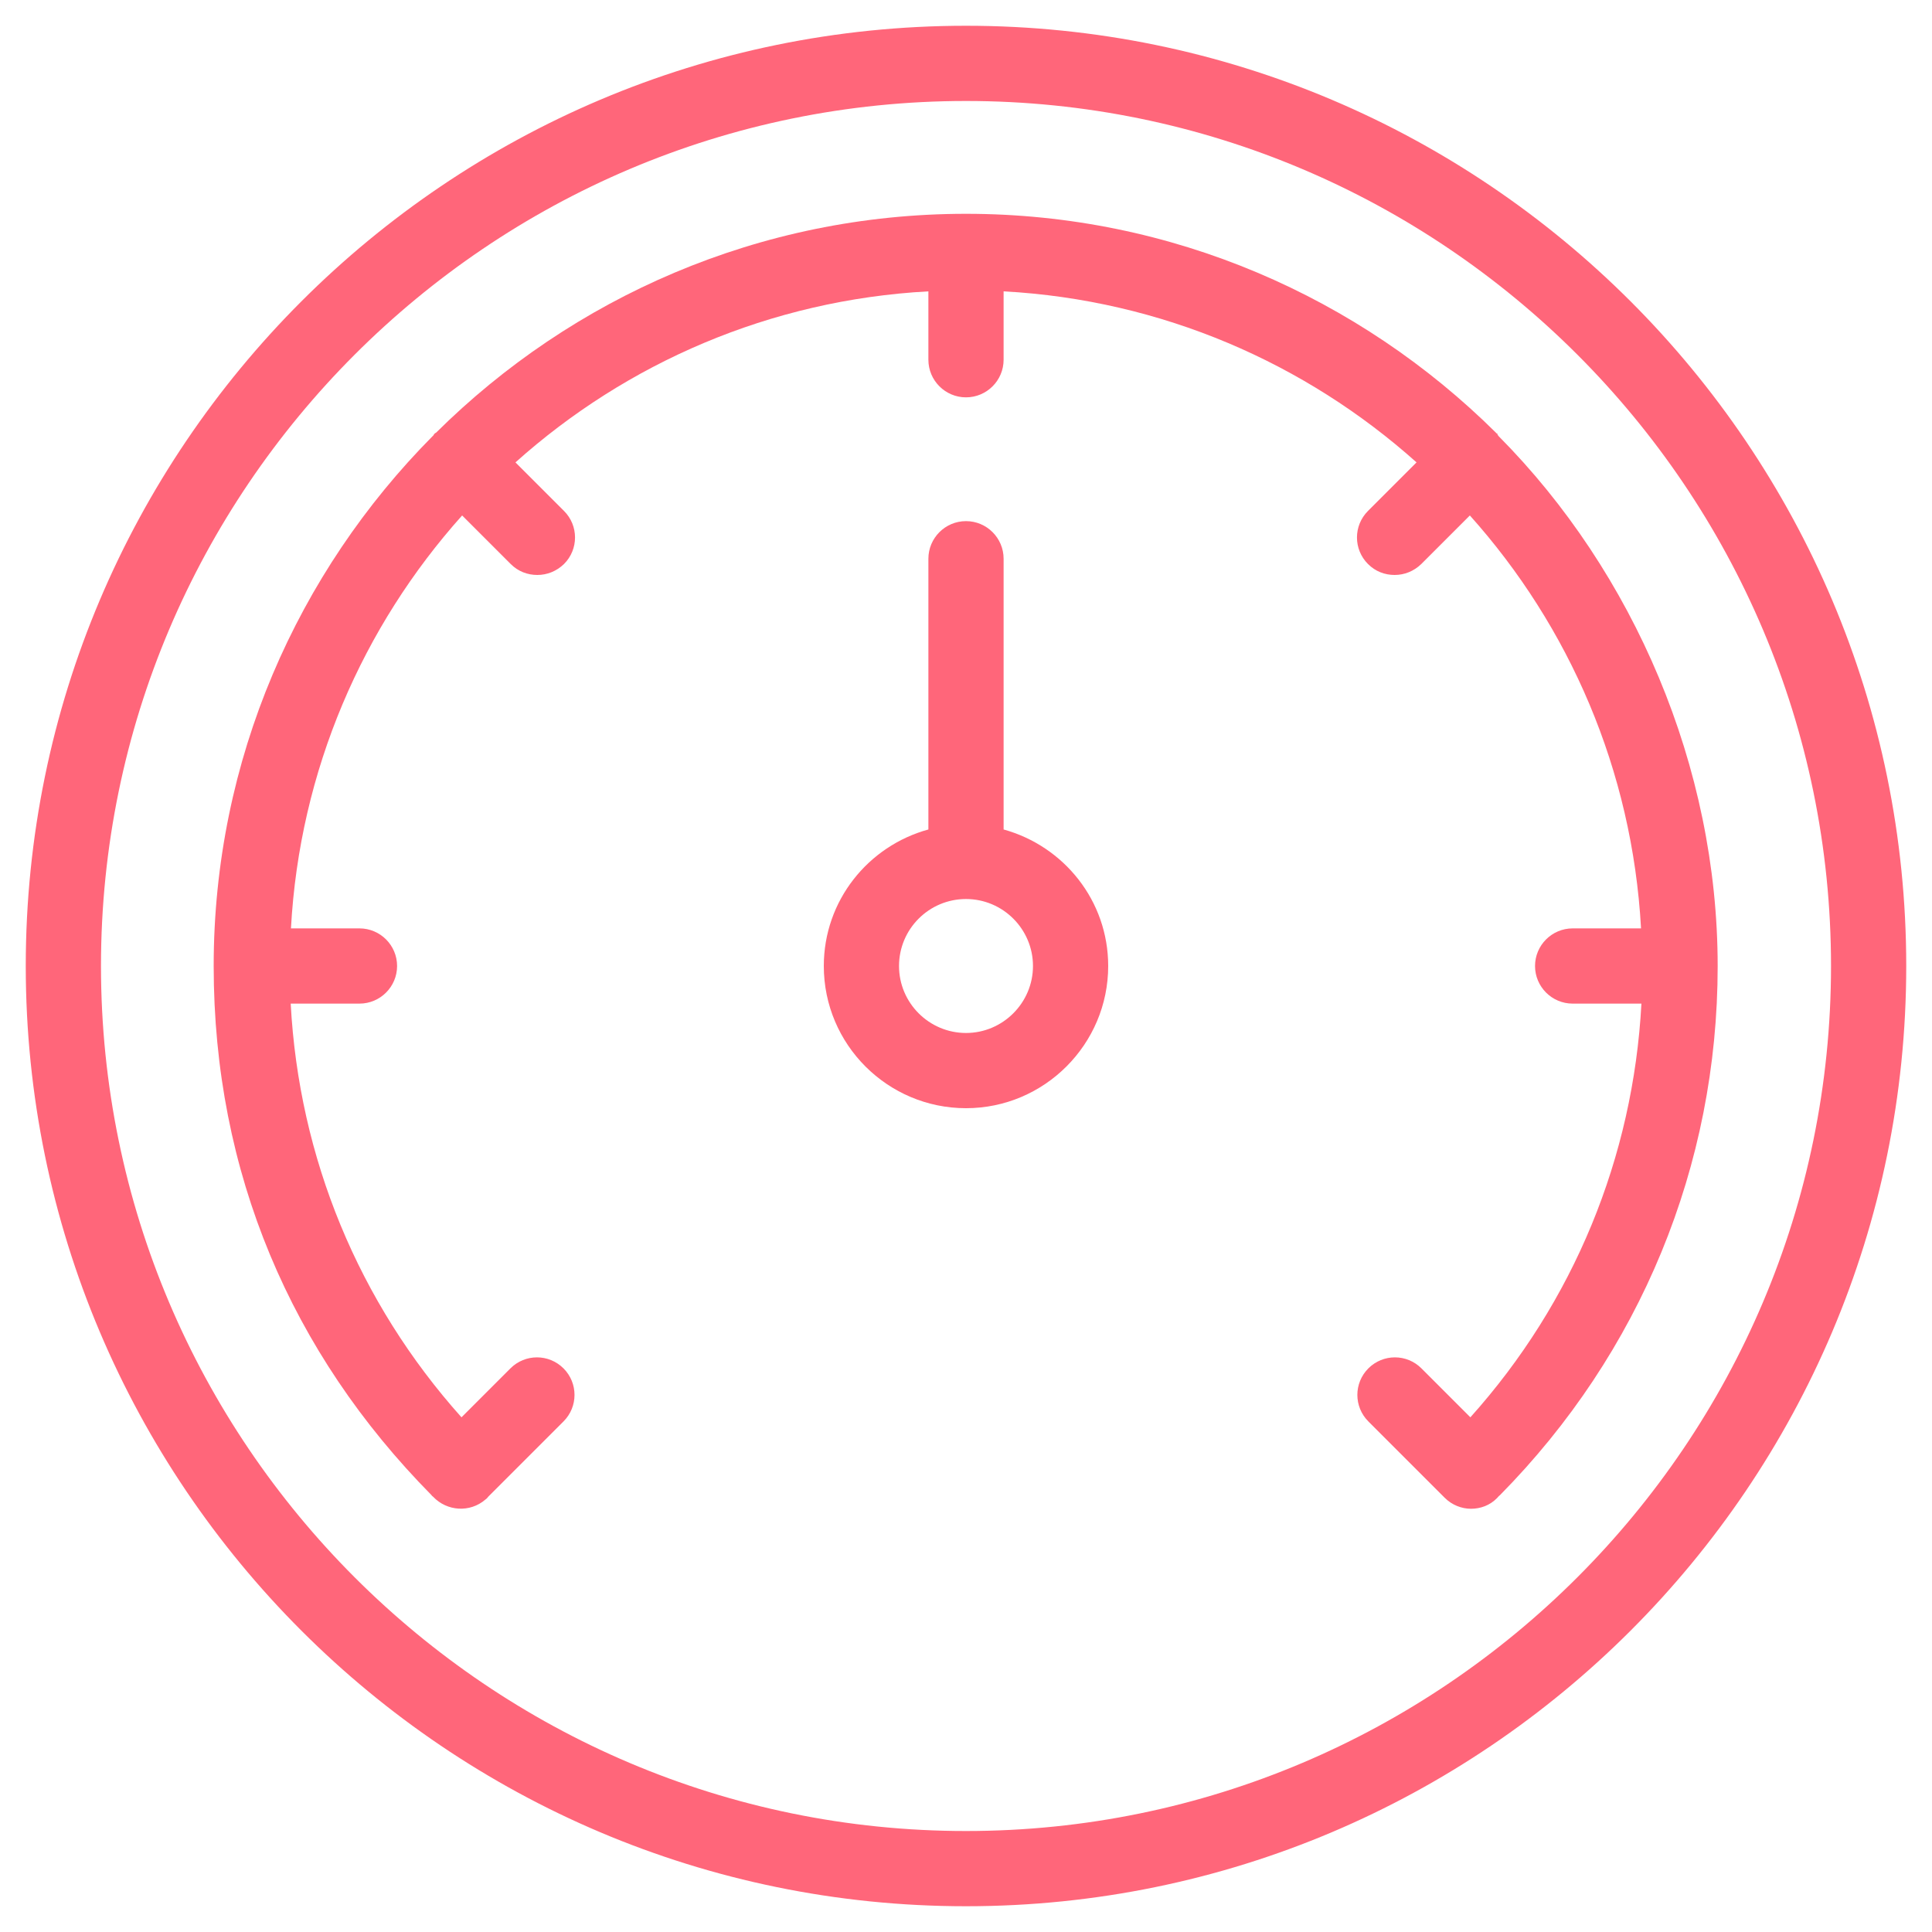
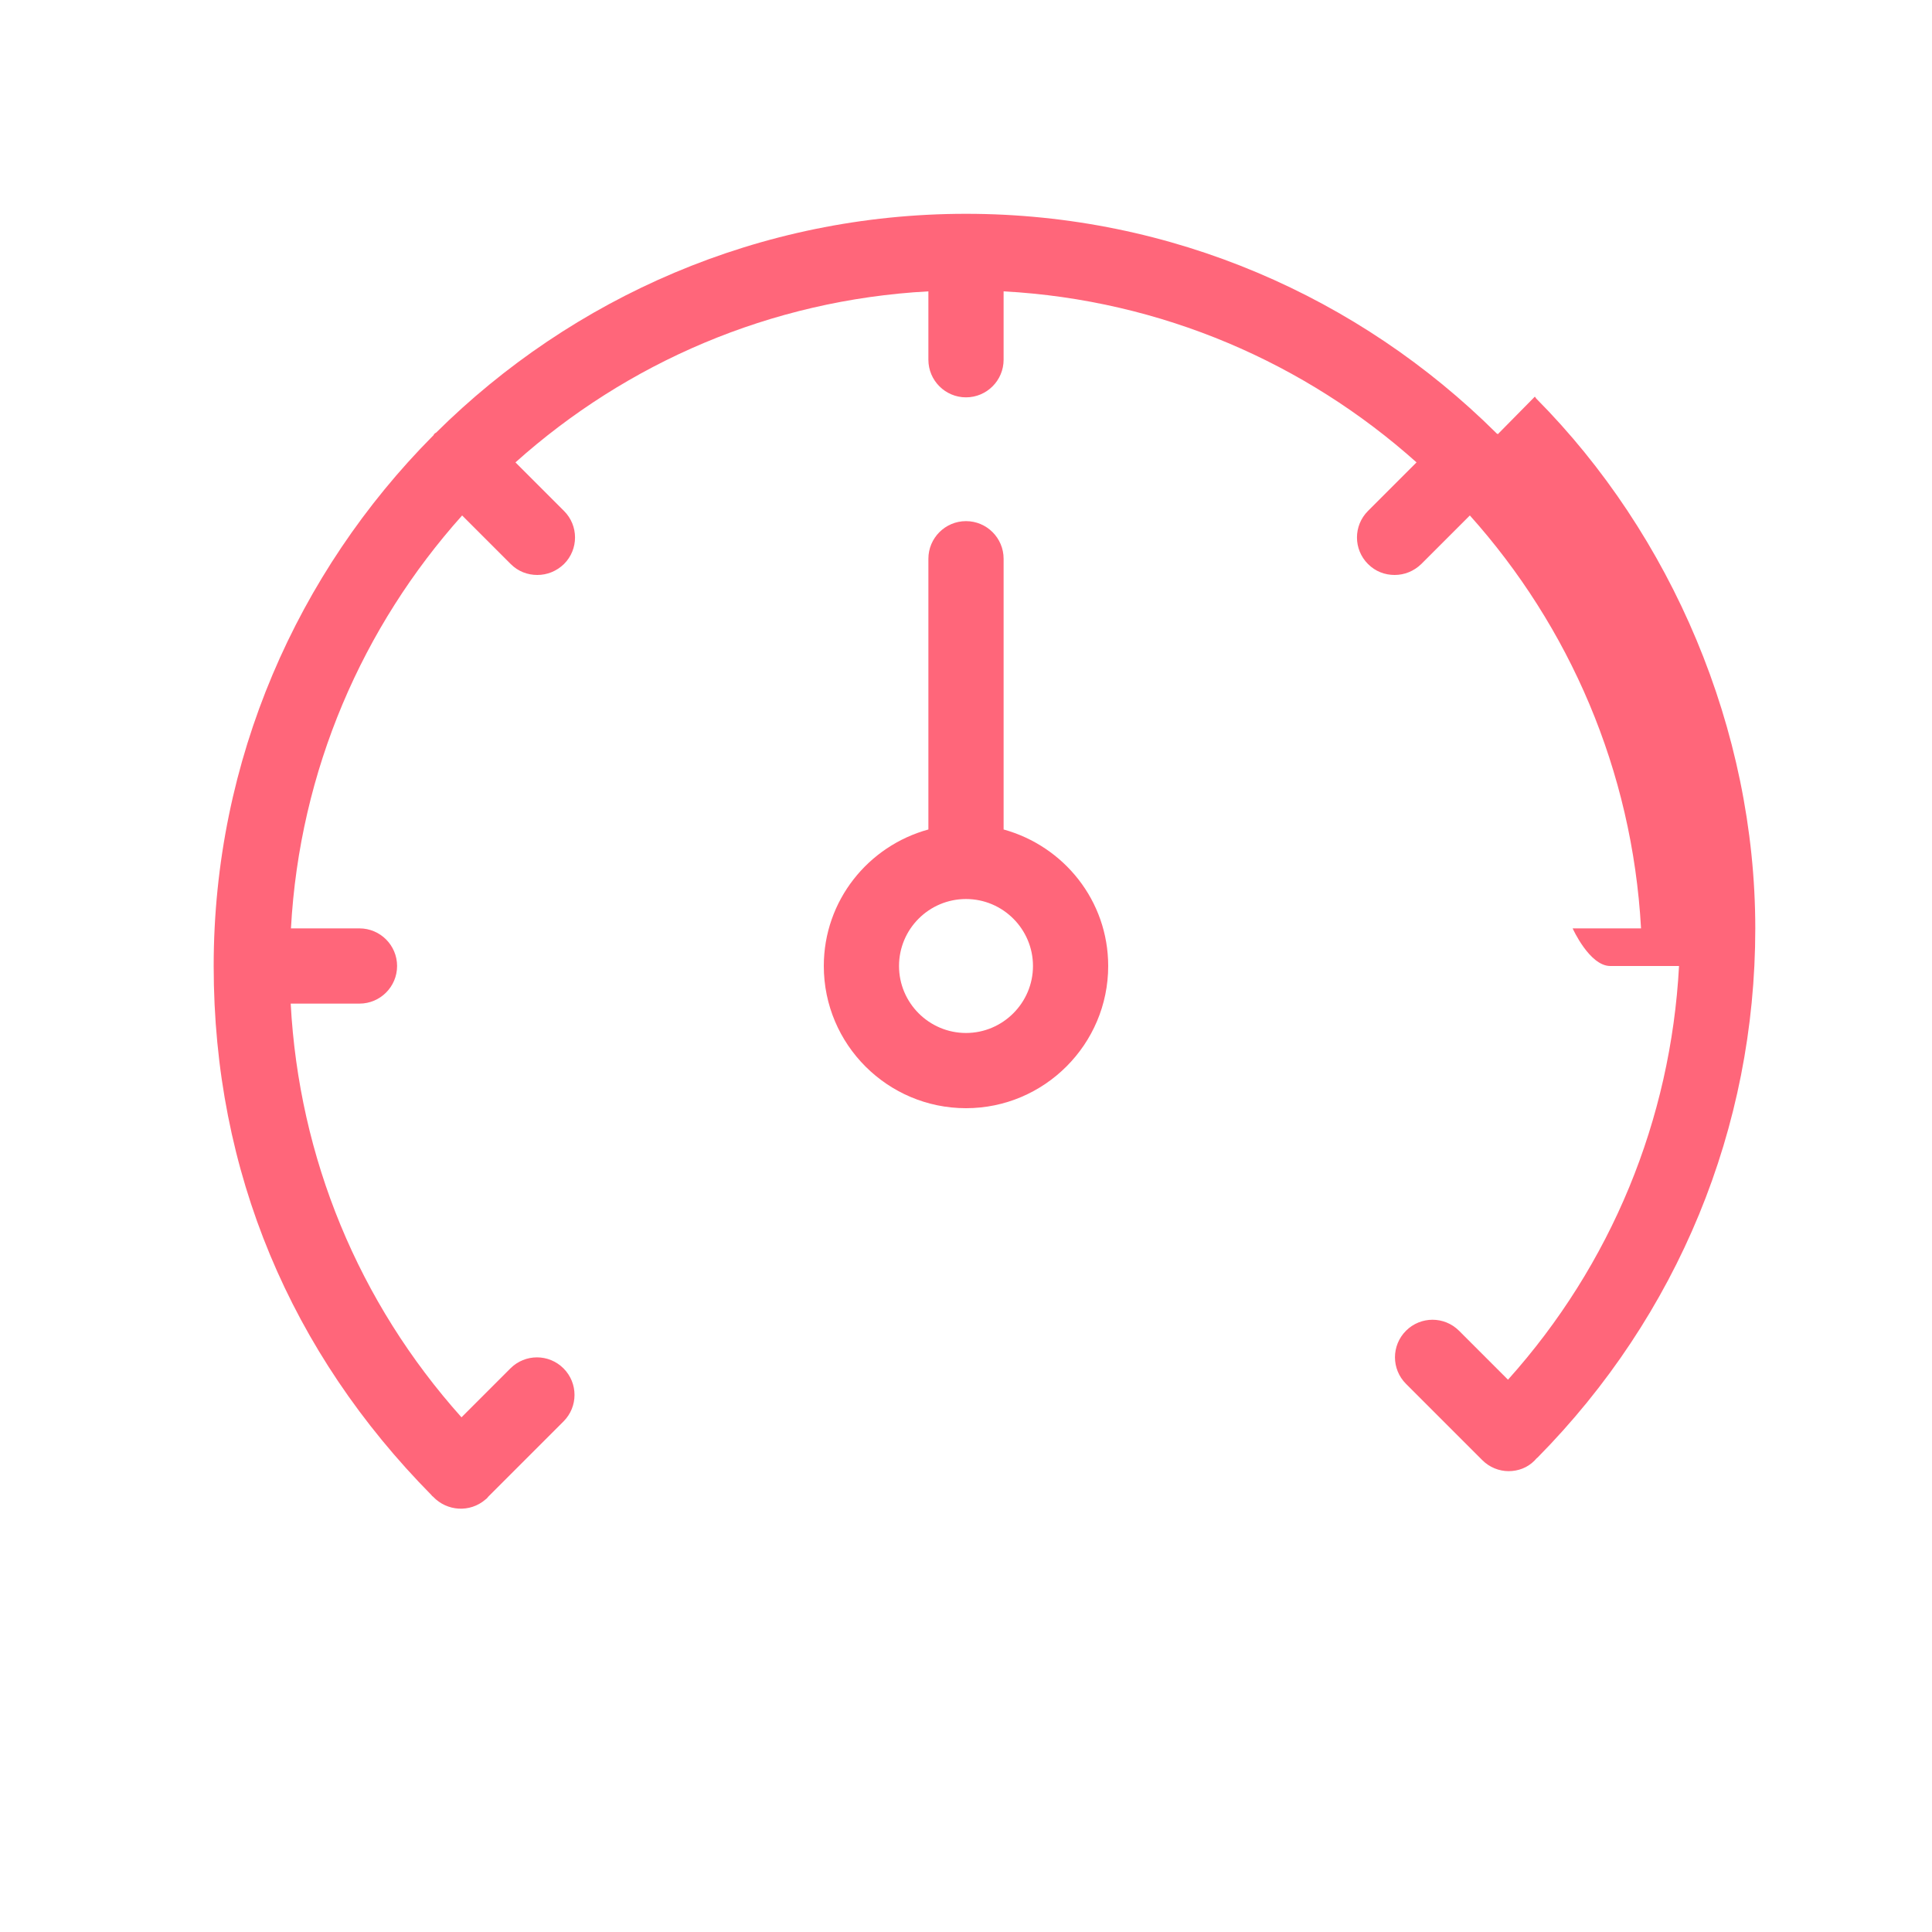
<svg xmlns="http://www.w3.org/2000/svg" id="Ebene_1" viewBox="0 0 150 150">
  <defs>
    <style>.cls-1{fill:#ff667a;}</style>
  </defs>
-   <path class="cls-1" d="m75,142.16c-37.03,0-67.16-30.14-67.16-67.16S37.97,7.84,75,7.84s67.16,30.13,67.16,67.16-30.14,67.16-67.16,67.16m0-140.16C34.73,2,2,34.73,2,75s32.73,73,73,73,73-32.73,73-73S115.27,2,75,2" />
-   <path class="cls-1" d="m116.29,33.71c-.06-.06-.12-.06-.15-.12-10.57-10.48-25.11-16.99-41.14-16.99s-30.57,6.51-41.14,16.99c-.06.03-.12.06-.15.12-.06.06-.06.12-.12.15-10.48,10.57-17,25.11-17,41.14s6.02,30.05,16.91,41.08c.03.06.09.09.12.12,1.08,1.14,2.86,1.26,4.06.23.09-.06.18-.15.23-.23l5.84-5.84c1.14-1.14,1.14-2.98,0-4.12s-2.98-1.14-4.12,0l-3.8,3.8c-8-8.94-12.62-20.15-13.26-32.12h5.34c1.61,0,2.92-1.31,2.92-2.92s-1.31-2.92-2.92-2.92h-5.32c.67-12.29,5.58-23.45,13.29-32.06l3.77,3.77c.58.58,1.31.85,2.07.85s1.49-.29,2.07-.85c1.14-1.14,1.14-2.98,0-4.12l-3.77-3.77c8.61-7.71,19.77-12.61,32.06-13.28v5.31c0,1.61,1.31,2.92,2.92,2.92s2.92-1.31,2.92-2.92v-5.31c12.29.67,23.45,5.58,32.06,13.28l-3.77,3.77c-1.14,1.14-1.14,2.98,0,4.12.58.58,1.31.85,2.07.85s1.49-.29,2.07-.85l3.77-3.77c7.71,8.61,12.61,19.77,13.29,32.06h-5.31c-1.61,0-2.92,1.31-2.92,2.92s1.31,2.92,2.92,2.92h5.34c-.64,11.94-5.26,23.18-13.28,32.12l-3.8-3.8c-1.14-1.14-2.98-1.14-4.12,0s-1.14,2.98,0,4.12l5.93,5.93c.56.56,1.31.85,2.04.85s1.46-.26,2.01-.82c.09-.09.15-.18.23-.23,10.9-11.04,16.91-25.61,16.91-41.08s-6.51-30.57-17-41.14c-.06-.06-.06-.12-.12-.15h0Z" />
+   <path class="cls-1" d="m116.29,33.71c-.06-.06-.12-.06-.15-.12-10.57-10.48-25.11-16.99-41.14-16.99s-30.57,6.51-41.14,16.99c-.06.03-.12.06-.15.12-.06.06-.06.12-.12.15-10.48,10.57-17,25.11-17,41.14s6.02,30.05,16.91,41.08c.03.06.09.09.12.12,1.08,1.14,2.86,1.26,4.06.23.09-.06.18-.15.23-.23l5.84-5.84c1.14-1.14,1.14-2.98,0-4.12s-2.98-1.14-4.12,0l-3.8,3.8c-8-8.94-12.62-20.15-13.26-32.12h5.34c1.61,0,2.92-1.31,2.92-2.92s-1.31-2.92-2.92-2.92h-5.32c.67-12.29,5.58-23.45,13.29-32.06l3.77,3.77c.58.58,1.31.85,2.07.85s1.49-.29,2.07-.85c1.14-1.14,1.14-2.98,0-4.12l-3.77-3.77c8.61-7.71,19.77-12.61,32.06-13.28v5.31c0,1.61,1.31,2.92,2.92,2.92s2.92-1.31,2.92-2.92v-5.31c12.29.67,23.45,5.58,32.06,13.28l-3.77,3.77c-1.14,1.14-1.14,2.98,0,4.12.58.58,1.31.85,2.07.85s1.49-.29,2.07-.85l3.77-3.77c7.71,8.61,12.61,19.77,13.29,32.06h-5.31s1.31,2.92,2.92,2.92h5.34c-.64,11.94-5.26,23.18-13.28,32.12l-3.8-3.8c-1.14-1.14-2.98-1.14-4.12,0s-1.14,2.98,0,4.12l5.93,5.93c.56.56,1.31.85,2.04.85s1.46-.26,2.01-.82c.09-.09.15-.18.23-.23,10.9-11.04,16.91-25.61,16.91-41.08s-6.51-30.57-17-41.14c-.06-.06-.06-.12-.12-.15h0Z" />
  <path class="cls-1" d="m75,80.2c-2.86,0-5.2-2.33-5.2-5.2s2.33-5.2,5.2-5.2,5.2,2.34,5.2,5.2-2.34,5.2-5.2,5.2m2.92-15.8v-21.02c0-1.61-1.31-2.92-2.92-2.92s-2.92,1.31-2.92,2.92v21.02c-4.67,1.28-8.12,5.52-8.12,10.6,0,6.1,4.96,11.04,11.04,11.04s11.04-4.96,11.04-11.04c0-5.08-3.45-9.31-8.12-10.6" />
</svg>